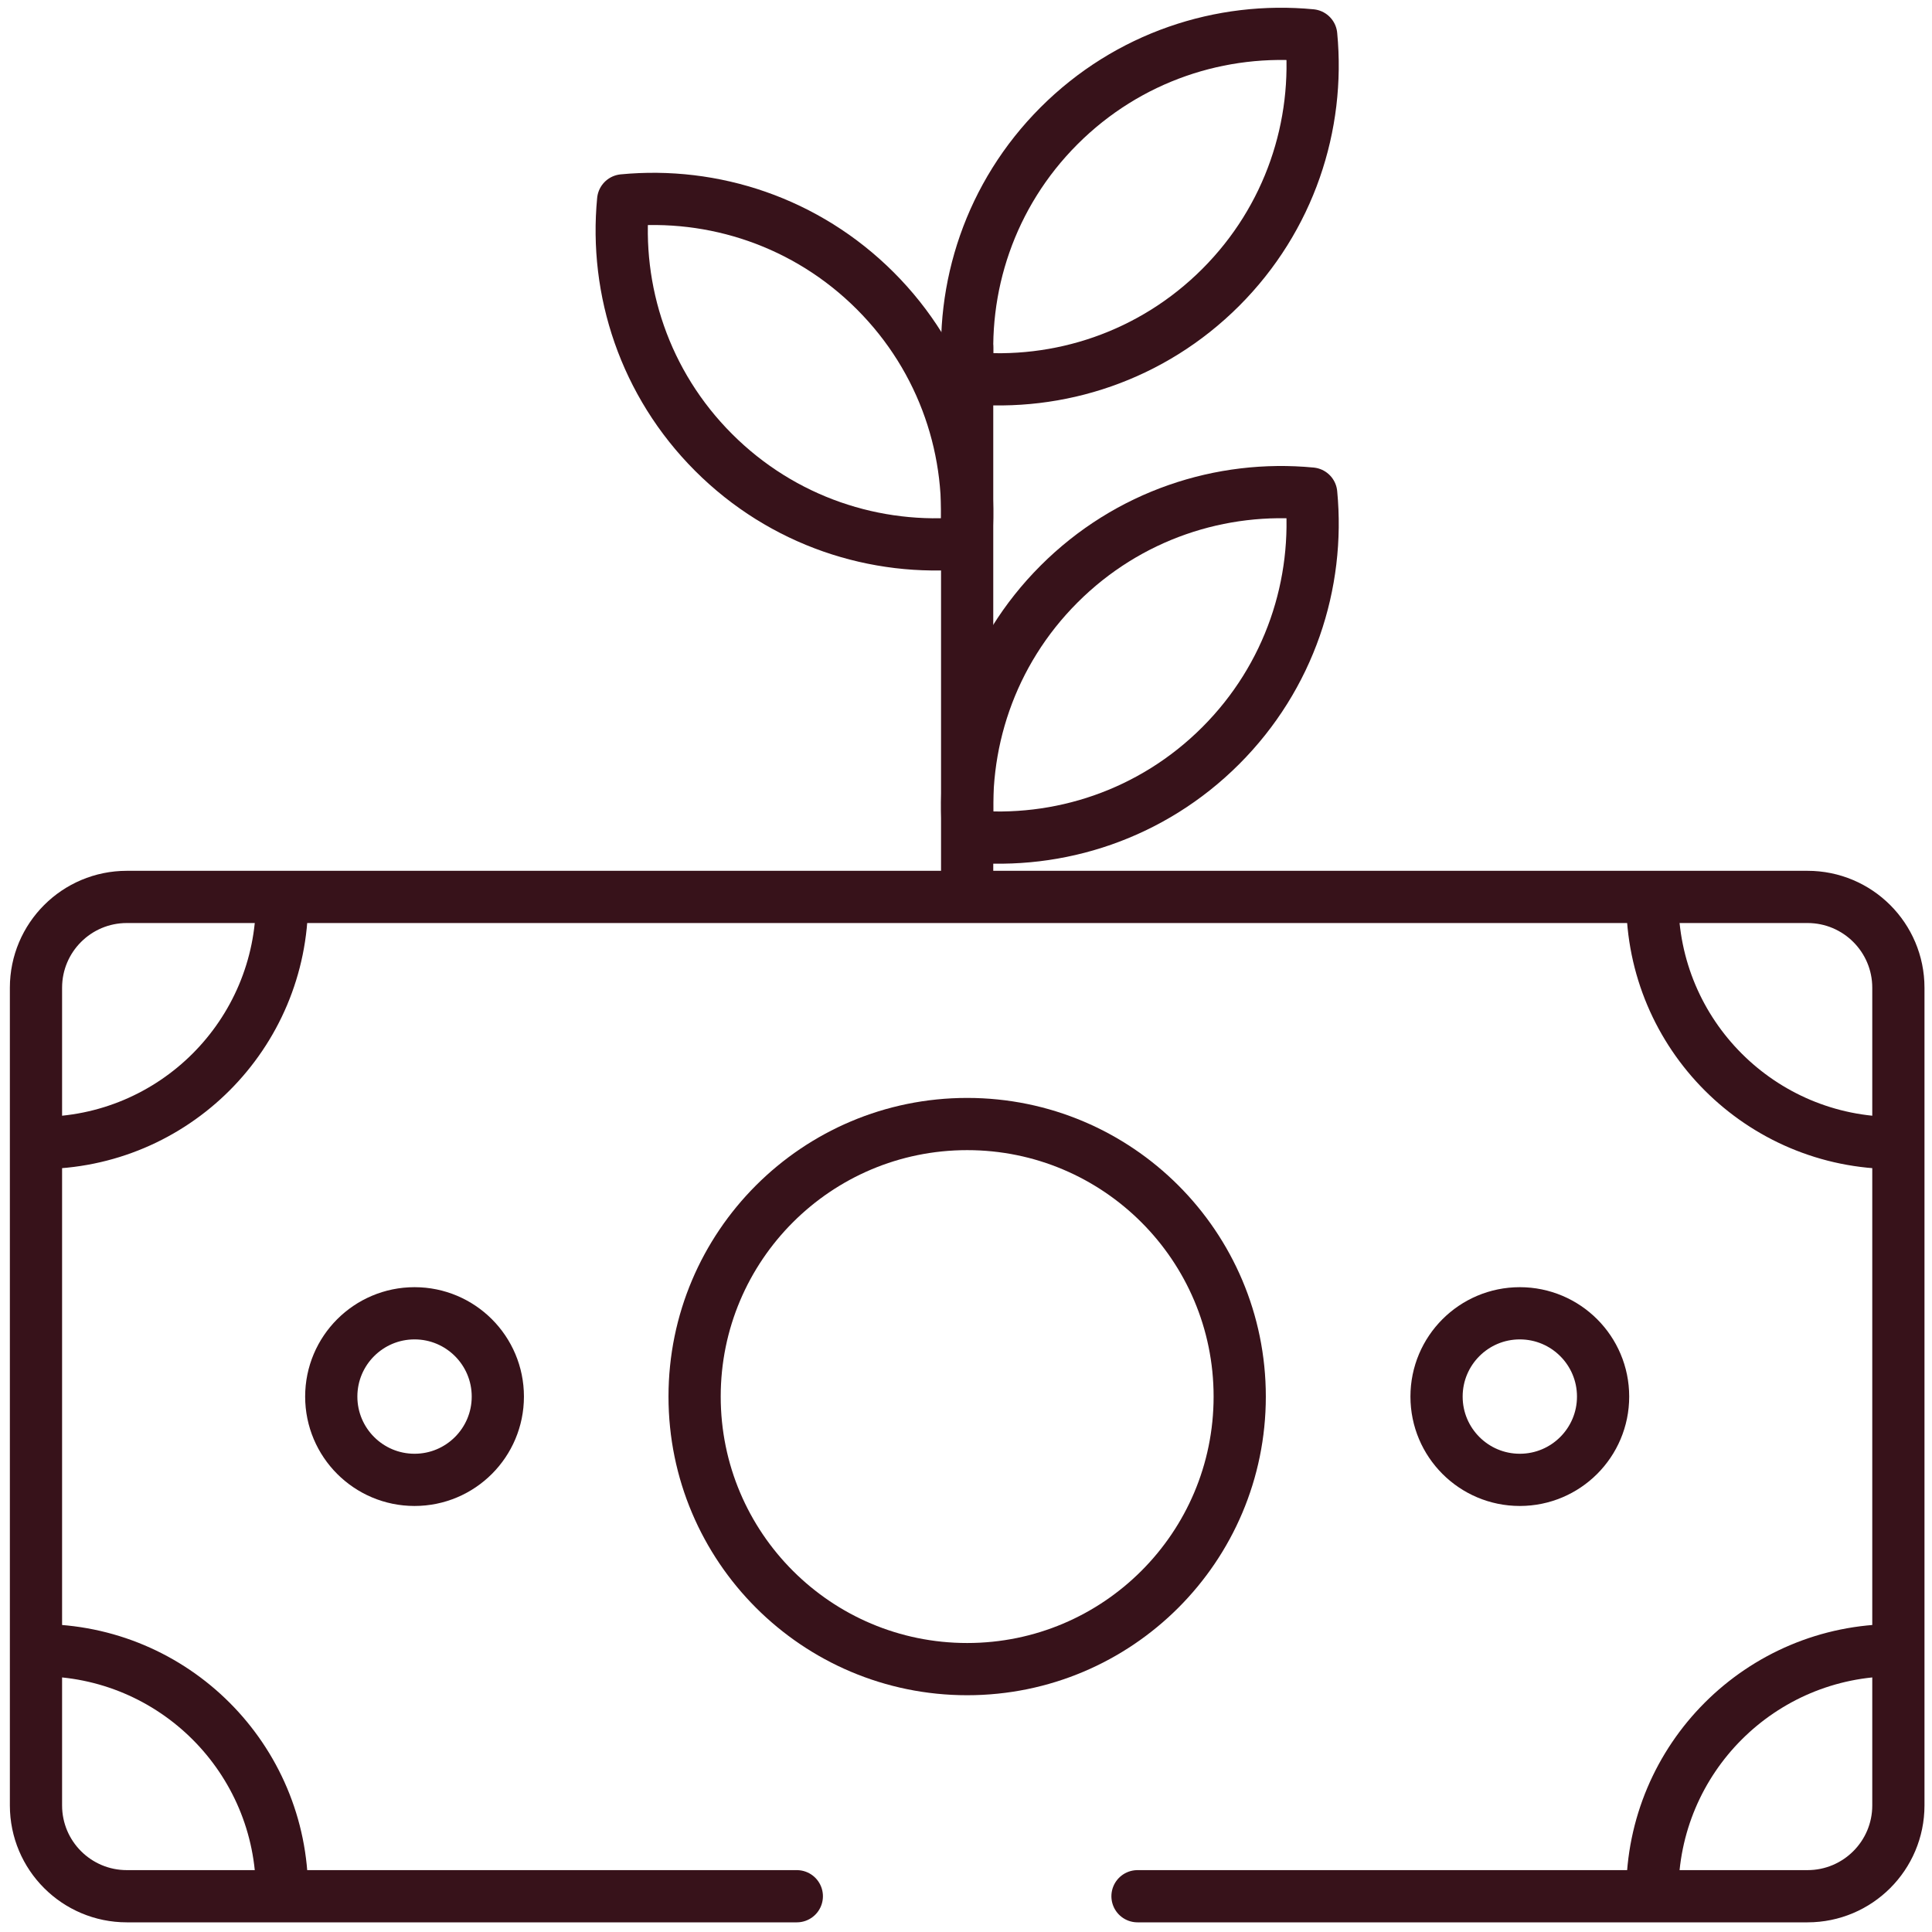
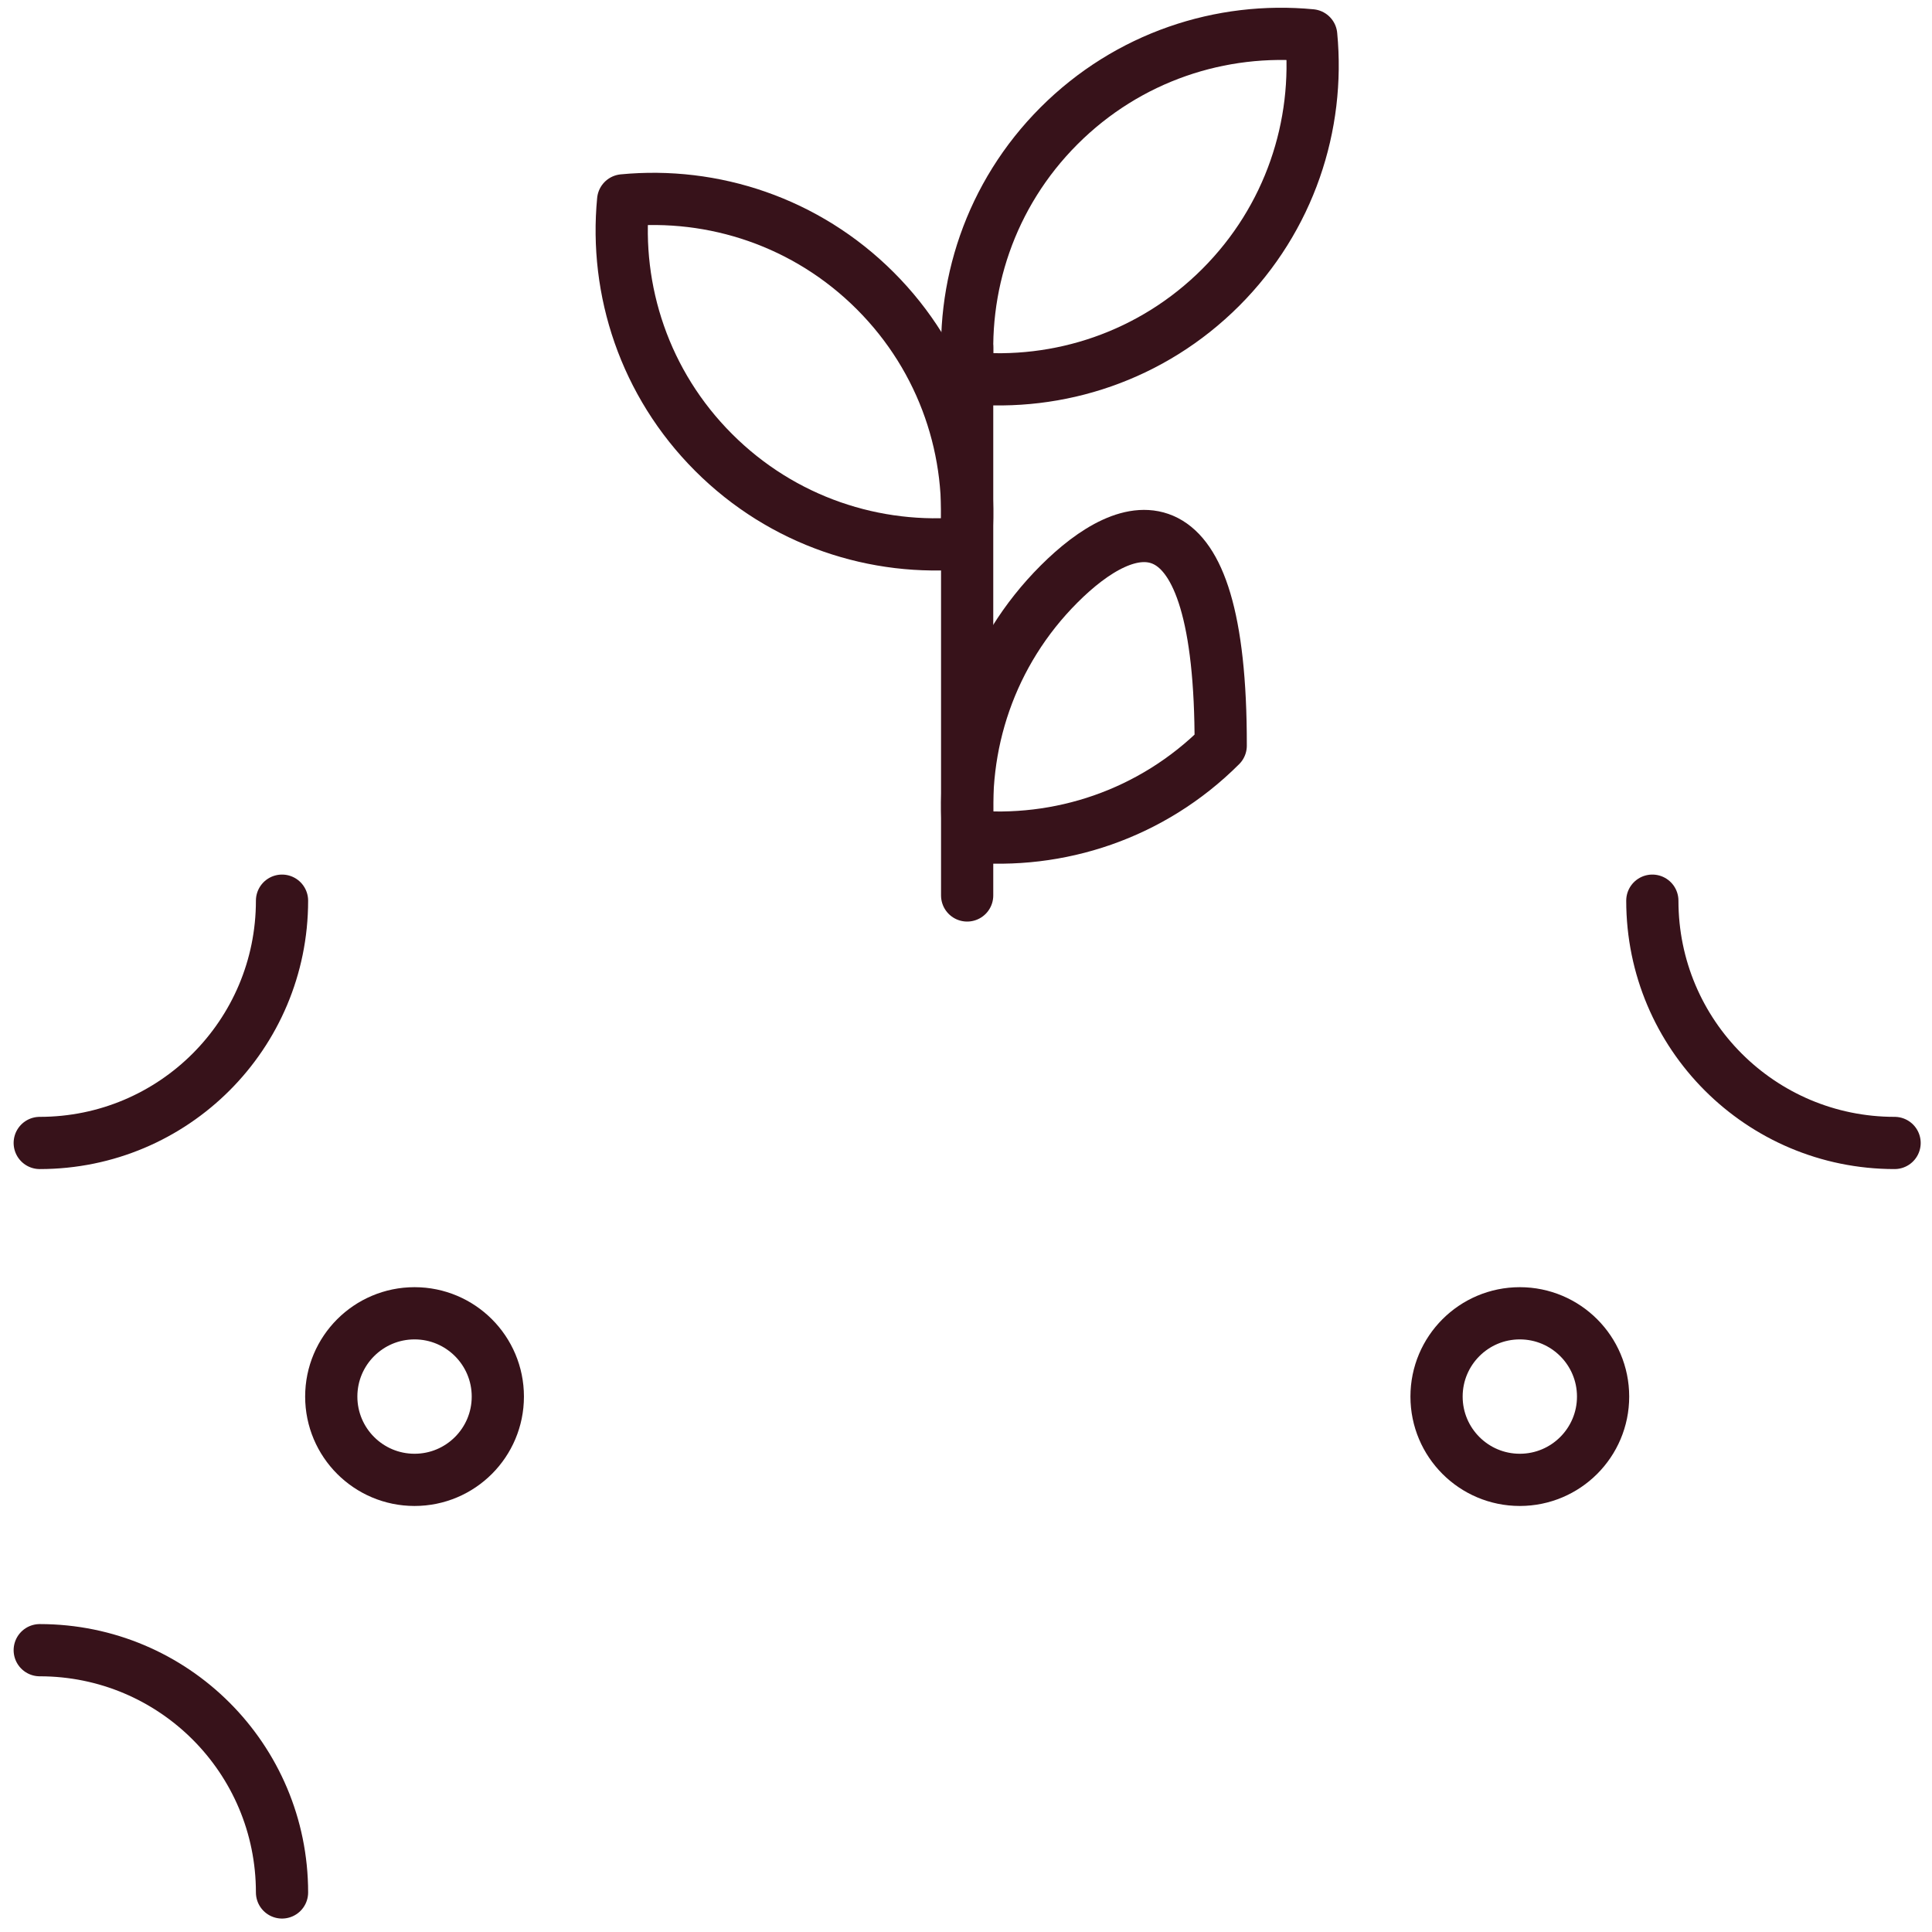
<svg xmlns="http://www.w3.org/2000/svg" width="74" height="74" viewBox="0 0 74 74" fill="none">
-   <path d="M30.52 72.63H4.858C2.936 72.63 1.378 71.073 1.378 69.151V37.833C1.378 35.911 2.936 34.354 4.858 34.354H69.232C71.154 34.354 72.712 35.911 72.712 37.833V69.151C72.712 71.073 71.154 72.63 69.232 72.63H43.569" stroke="#37121A" stroke-width="2" stroke-miterlimit="10" stroke-linecap="round" stroke-linejoin="round" />
-   <path d="M37.045 43.053C42.81 43.053 47.484 47.727 47.484 53.492C47.484 59.257 42.81 63.931 37.045 63.931C31.279 63.931 26.605 59.257 26.605 53.492C26.605 47.727 31.279 43.053 37.045 43.053Z" stroke="#37121A" stroke-width="2" stroke-miterlimit="10" stroke-linecap="round" stroke-linejoin="round" />
  <path d="M10.802 72.485C10.802 67.356 6.651 63.206 1.522 63.206" stroke="#37121A" stroke-width="2" stroke-miterlimit="10" stroke-linecap="round" stroke-linejoin="round" />
-   <path d="M63.288 72.485C63.288 67.356 67.438 63.206 72.567 63.206" stroke="#37121A" stroke-width="2" stroke-miterlimit="10" stroke-linecap="round" stroke-linejoin="round" />
  <path d="M10.802 34.498C10.802 39.627 6.651 43.778 1.522 43.778" stroke="#37121A" stroke-width="2" stroke-miterlimit="10" stroke-linecap="round" stroke-linejoin="round" />
  <path d="M63.288 34.498C63.288 39.627 67.438 43.778 72.567 43.778" stroke="#37121A" stroke-width="2" stroke-miterlimit="10" stroke-linecap="round" stroke-linejoin="round" />
  <path d="M12.688 53.492C12.688 51.73 14.117 50.302 15.878 50.302C17.64 50.302 19.068 51.73 19.068 53.492C19.068 55.254 17.64 56.682 15.878 56.682C14.117 56.682 12.688 55.254 12.688 53.492Z" stroke="#37121A" stroke-width="2" stroke-miterlimit="10" stroke-linecap="round" stroke-linejoin="round" />
  <path d="M61.402 53.492C61.402 51.73 59.974 50.302 58.212 50.302C56.451 50.302 55.023 51.73 55.023 53.492C55.023 55.254 56.451 56.682 58.212 56.682C59.974 56.682 61.402 55.254 61.402 53.492Z" stroke="#37121A" stroke-width="2" stroke-miterlimit="10" stroke-linecap="round" stroke-linejoin="round" />
  <path d="M37.044 34.298V13.299" stroke="#37121A" stroke-width="2" stroke-miterlimit="10" stroke-linecap="round" stroke-linejoin="round" />
  <path d="M40.565 4.817C37.923 7.459 36.768 11.025 37.099 14.474C40.549 14.806 44.114 13.65 46.756 11.009C49.398 8.367 50.553 4.801 50.222 1.352C46.773 1.02 43.207 2.176 40.565 4.817Z" stroke="#37121A" stroke-width="2" stroke-miterlimit="10" stroke-linecap="round" stroke-linejoin="round" />
-   <path d="M40.565 22.37C37.923 25.011 36.768 28.577 37.099 32.027C40.549 32.358 44.114 31.203 46.756 28.561C49.398 25.919 50.553 22.354 50.222 18.904C46.773 18.573 43.207 19.728 40.565 22.37Z" stroke="#37121A" stroke-width="2" stroke-miterlimit="10" stroke-linecap="round" stroke-linejoin="round" />
+   <path d="M40.565 22.37C37.923 25.011 36.768 28.577 37.099 32.027C40.549 32.358 44.114 31.203 46.756 28.561C46.773 18.573 43.207 19.728 40.565 22.37Z" stroke="#37121A" stroke-width="2" stroke-miterlimit="10" stroke-linecap="round" stroke-linejoin="round" />
  <path d="M27.334 17.331C29.976 19.973 33.541 21.128 36.991 20.796C37.322 17.347 36.167 13.781 33.525 11.139C30.883 8.498 27.318 7.342 23.868 7.674C23.537 11.123 24.692 14.689 27.334 17.331Z" stroke="#37121A" stroke-width="2" stroke-miterlimit="10" stroke-linecap="round" stroke-linejoin="round" />
</svg>